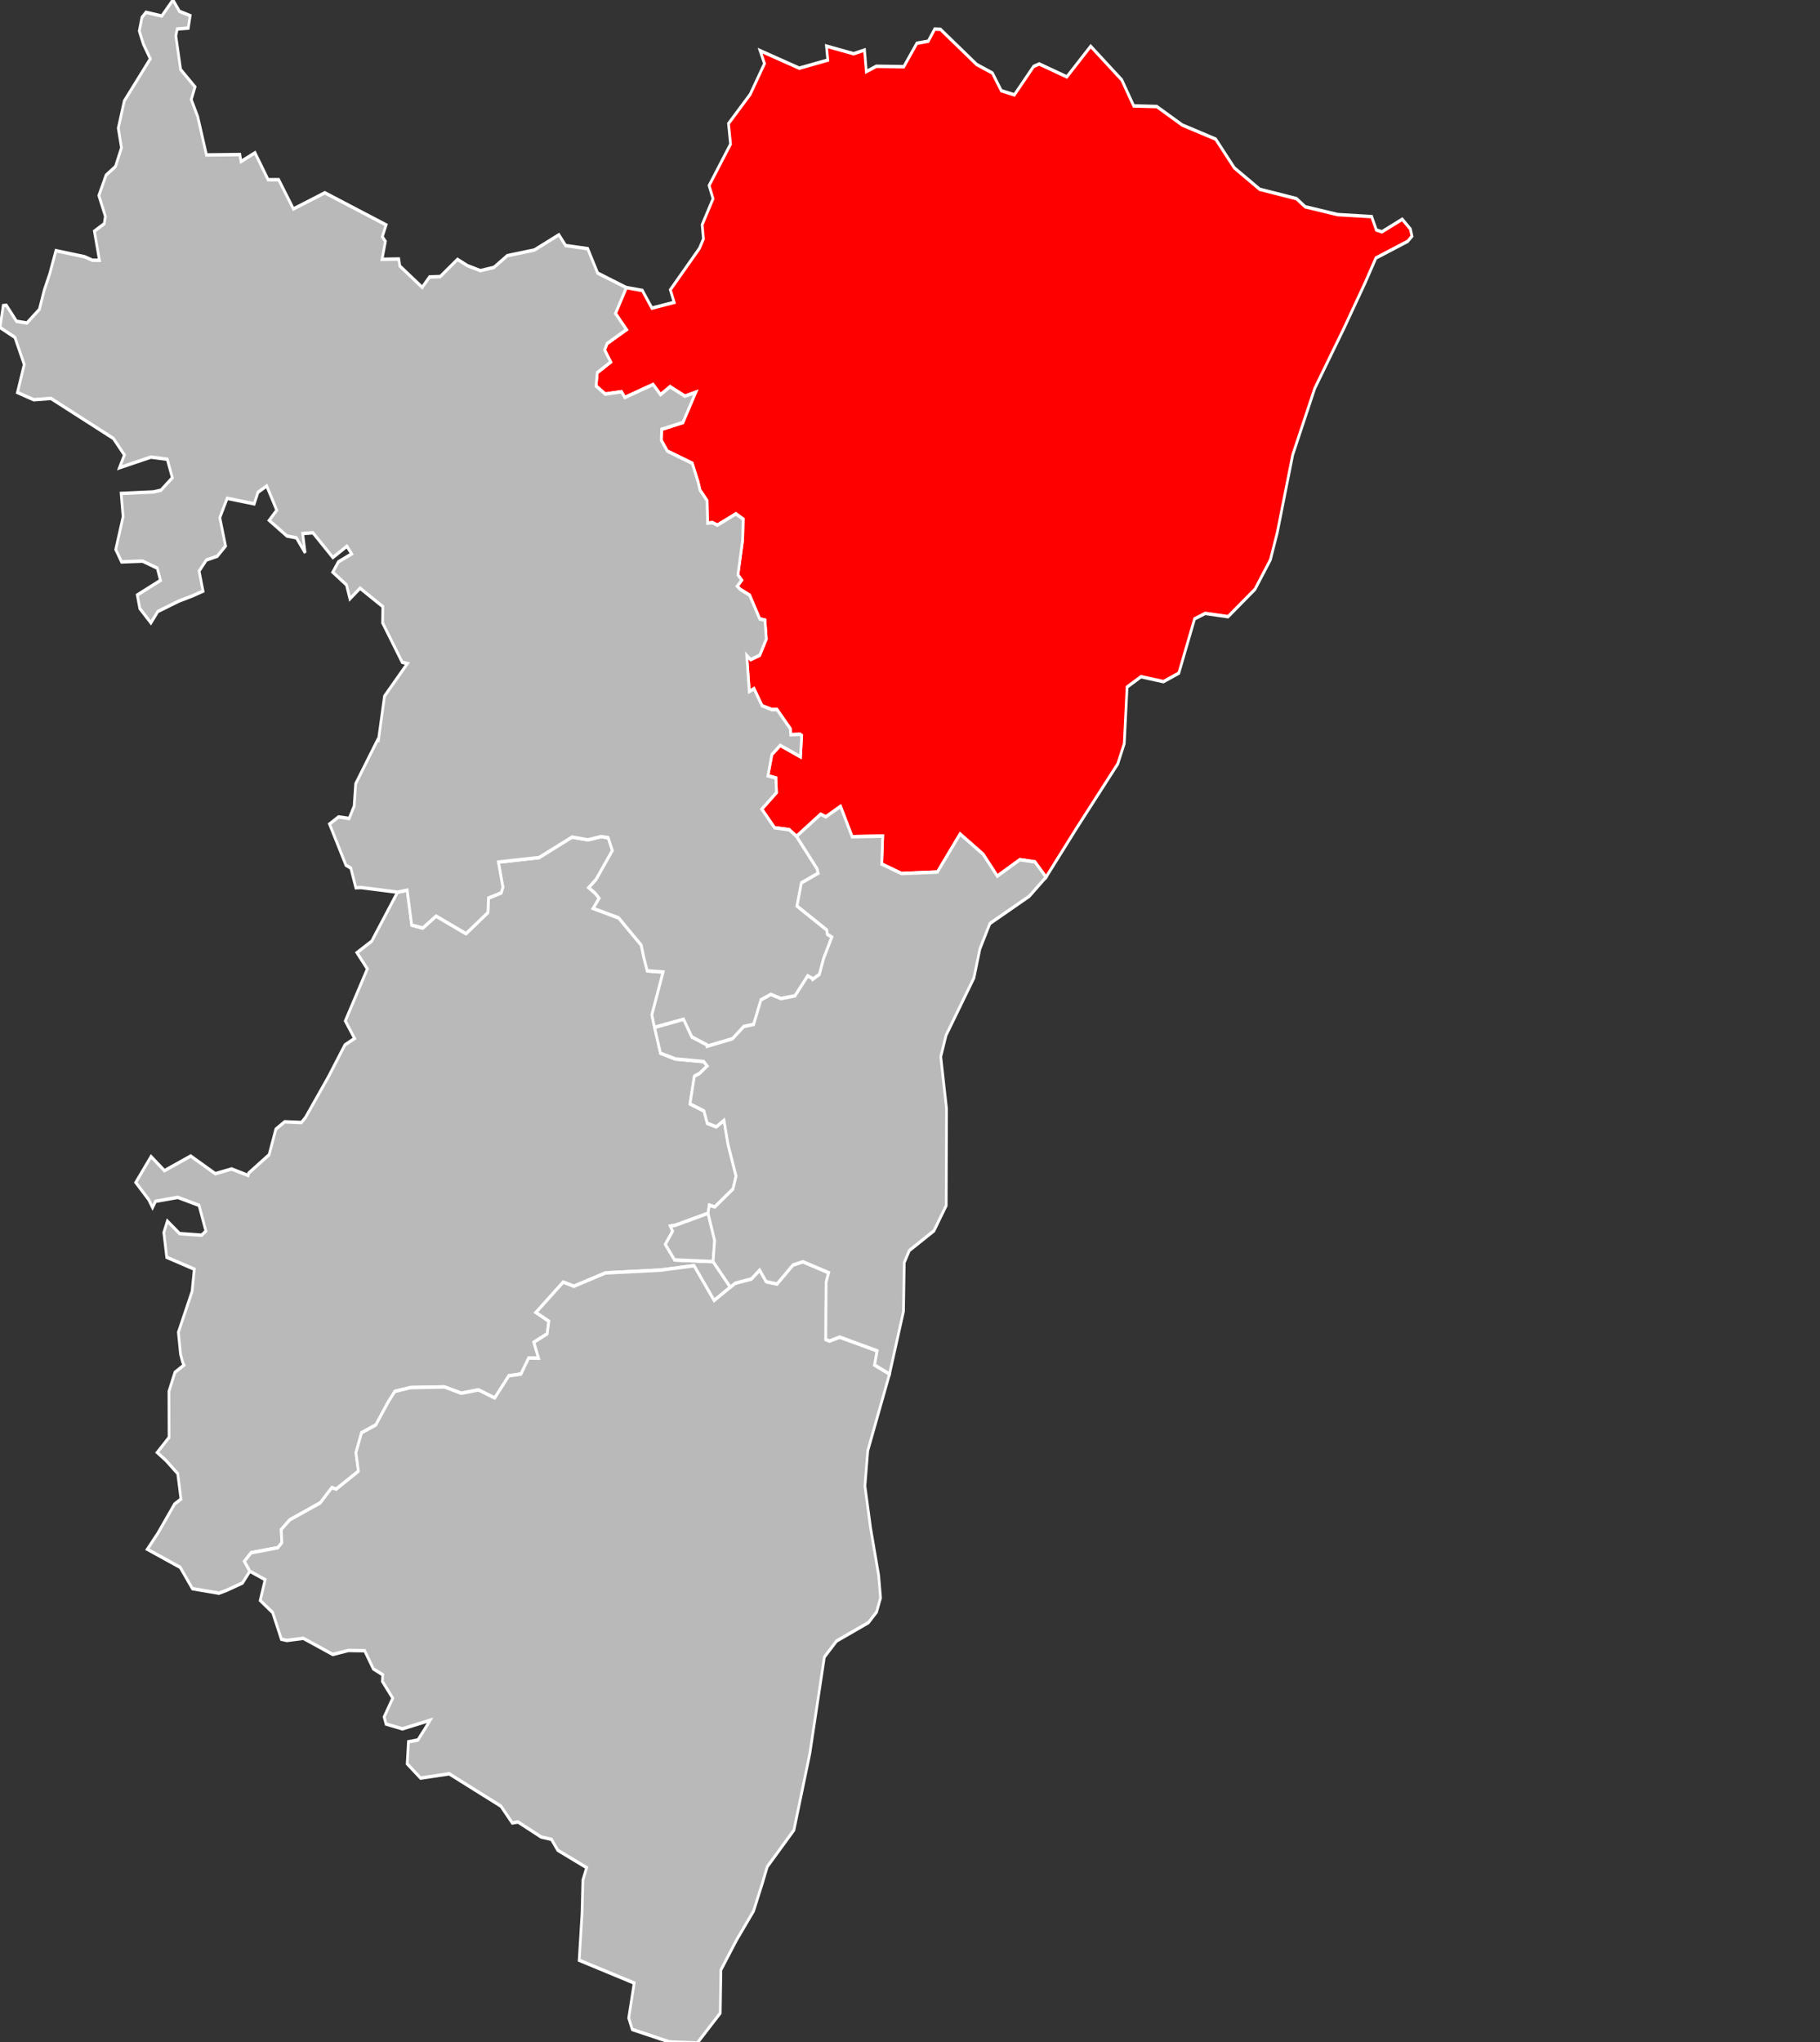
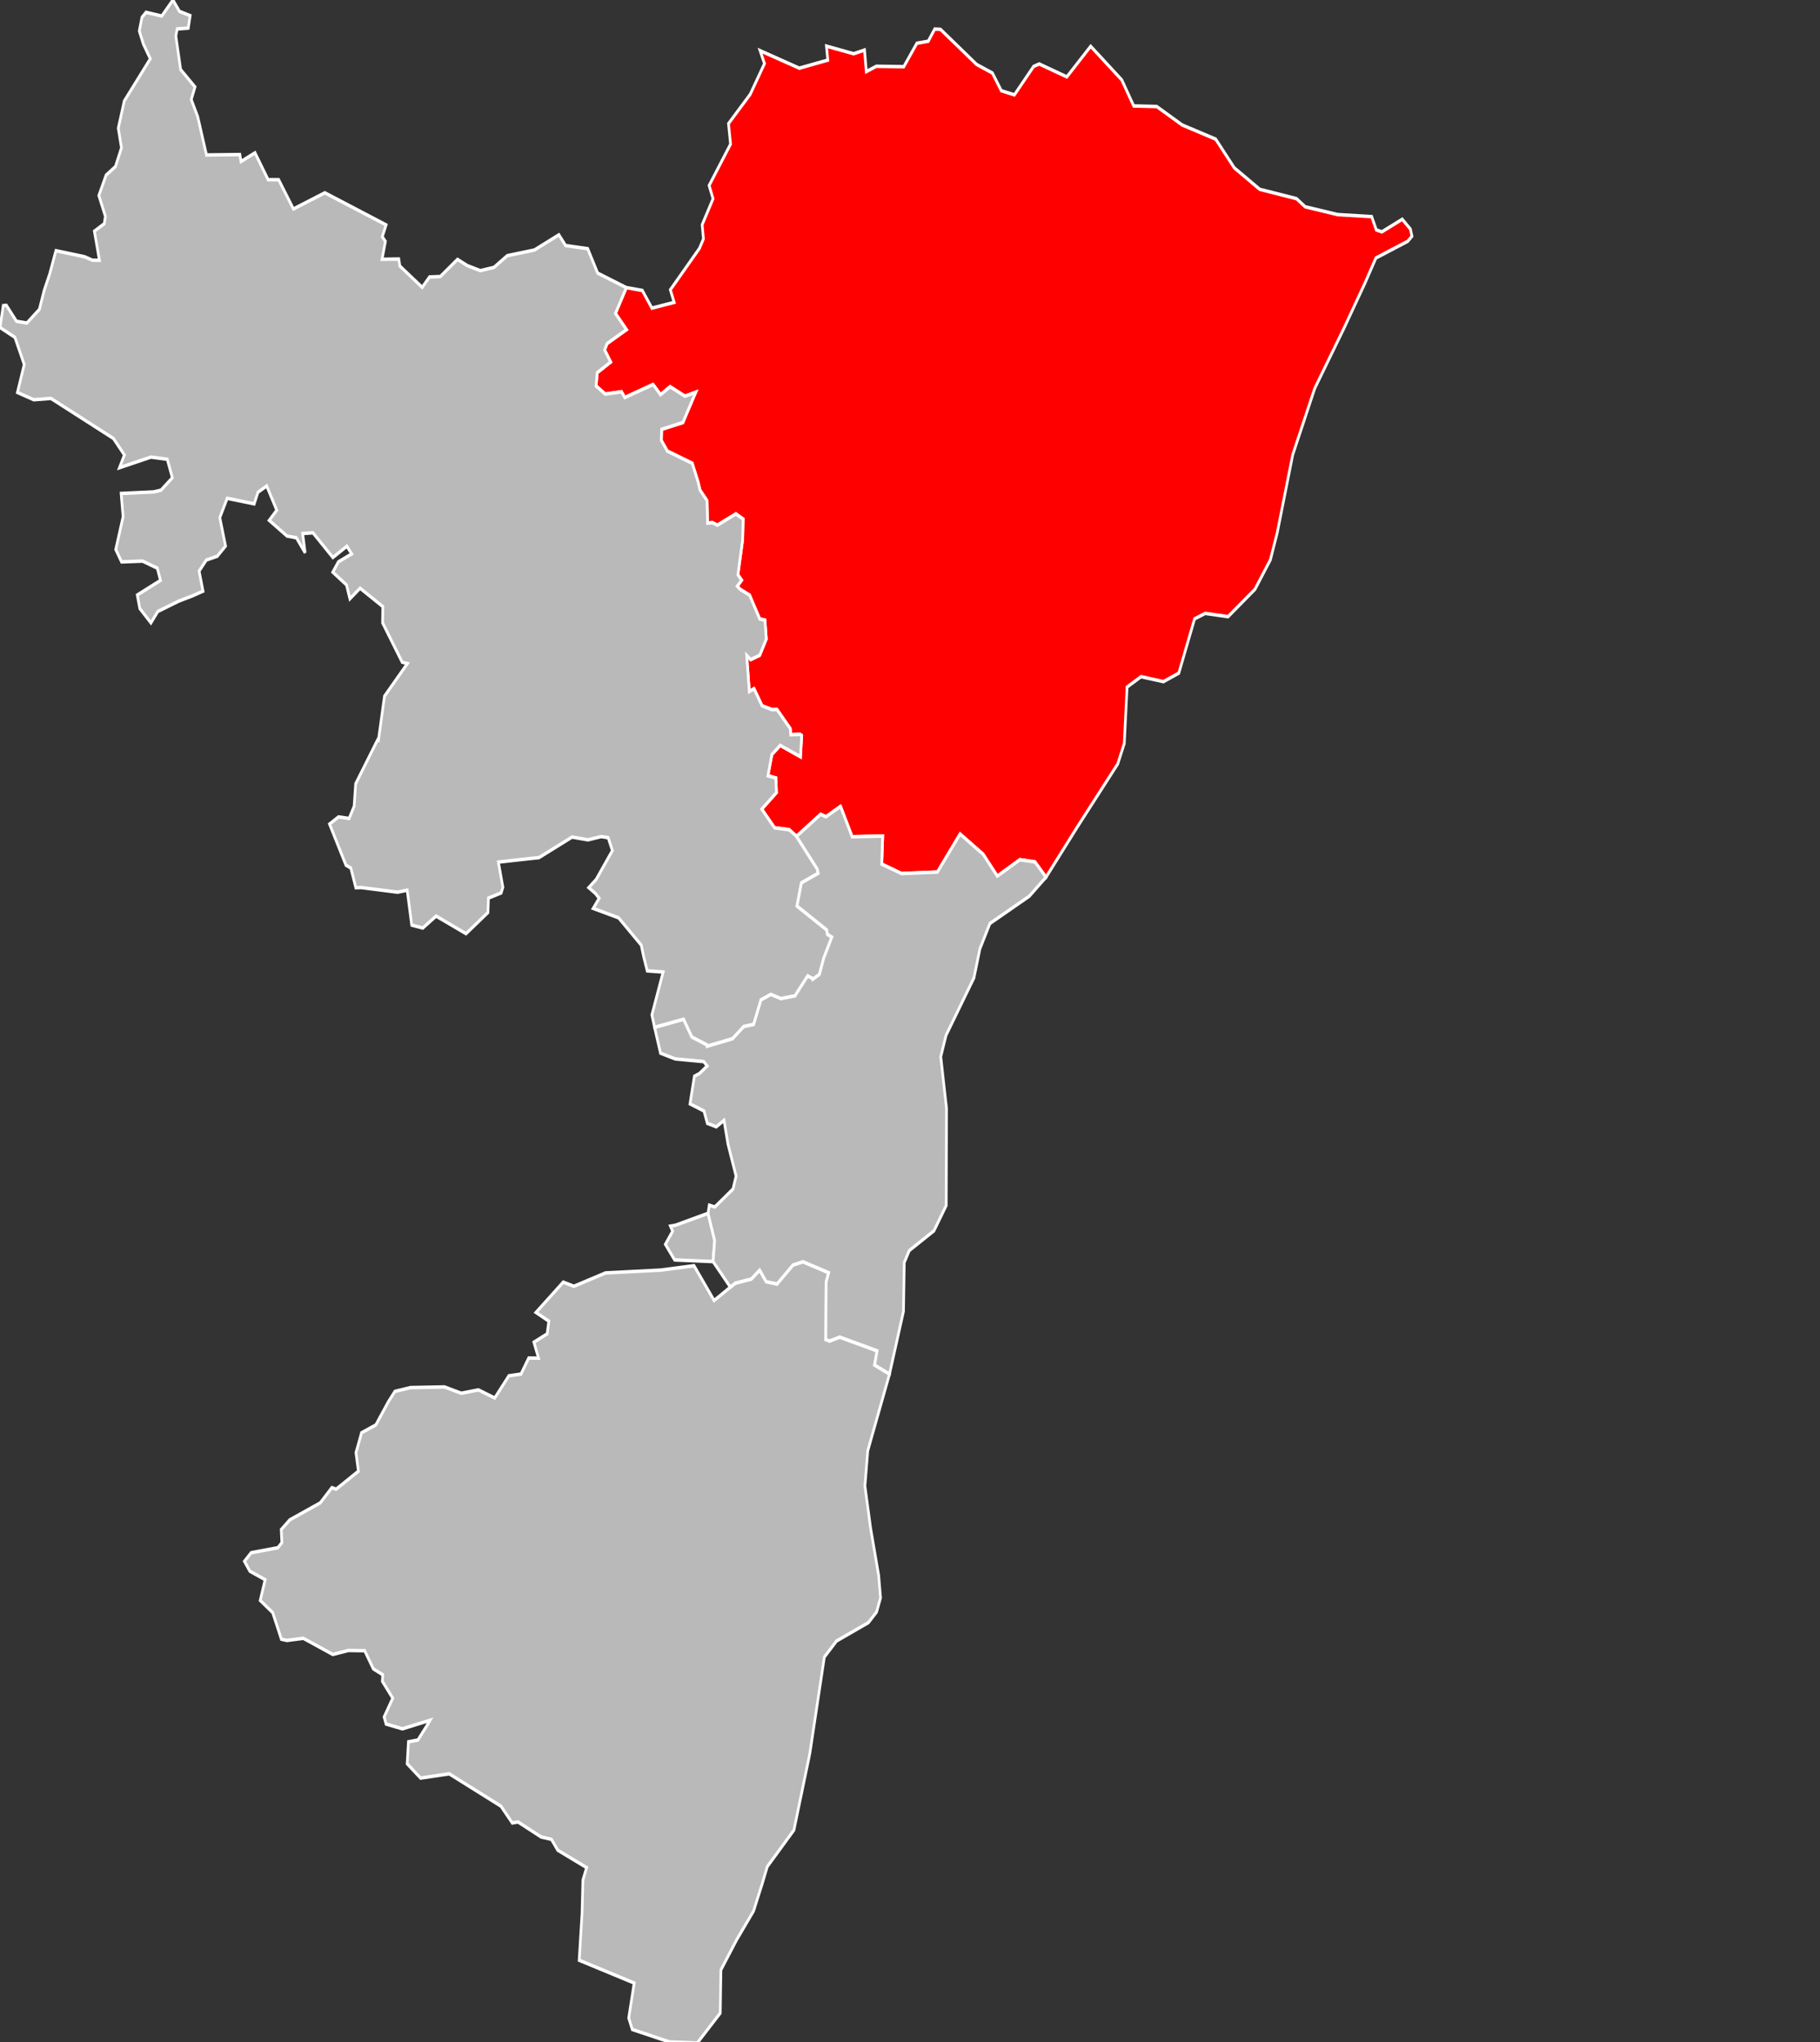
<svg xmlns="http://www.w3.org/2000/svg" xmlns:ns1="http://www.inkscape.org/namespaces/inkscape" xmlns:ns2="http://sodipodi.sourceforge.net/DTD/sodipodi-0.dtd" width="1000" height="1122" viewBox="6.941 48.121 1.289 0.956" preserveAspectRatio="none" version="1.1" id="svg2" ns1:version="0.91pre3 r13670" ns2:docname="Bas-Rhin - Haguenau-Wissembourg arrondissement.svg">
  <rect x="6.941" y="48.121" width="1.289" height="0.956" fill="#333333" stroke="none" />
  <defs id="defs539" />
  <ns2:namedview pagecolor="#ffffff" bordercolor="#666666" borderopacity="1" objecttolerance="10" gridtolerance="10" guidetolerance="10" ns1:pageopacity="0" ns1:pageshadow="2" ns1:window-width="1920" ns1:window-height="1017" id="namedview537" showgrid="false" ns1:zoom="0.59492763" ns1:cx="447.05072" ns1:cy="712.91142" ns1:window-x="-8" ns1:window-y="-8" ns1:window-maximized="1" ns1:current-layer="svg2" />
  <style type="text/css" id="style4">

.communes { 
	fill           : #b9b9b9;
	fill-opacity   : 1;
	stroke         : white;
	stroke-opacity : 1;
	stroke-width   : 0.002;
}

</style>
  <g transform="translate(0,49.078) scale(1,-1) translate(0,-48.121)" id="g6">
    <g class="communes" id="g8">
      <path style="stroke-width:1.908;fill:#ff0000" d="m 662.01,15.953 -4.6,6.686 -8.045,1.121 -9.258,12.854 -19.486,-0.217 -7.068,2.938 -1.262,-11.846 -7.725,2.023 -19.242,-4.184 0.955,7.684 -20.168,4.432 -27.775,-9.615 3.109,7.102 -10.129,16.885 -15.367,16.062 1.463,11.264 -15.195,22.734 2.793,7.271 -7.715,14.293 0.904,7.766 -2.818,5.193 -20.617,22.756 2.709,6.906 -15.777,3.152 -6.771,-9.697 -11.324,-1.576 -7.709,14.186 7.816,8.875 -13.748,7.65 -1.74,3.547 4.277,6.592 -9.504,5.854 -0.832,7.328 6.508,4.438 11.488,-1.27 2.352,3.166 20.021,-7.15 5.295,5.588 6.762,-4.377 10.502,5.213 7.641,-2.158 -9.072,16.584 -15.043,3.74 -0.266,6.061 4.297,5.932 17.625,6.691 4.111,10.17 1.377,4.539 5.01,5.818 0.342,12.309 3.475,-0.23 3.488,1.375 13.1,-6.189 5.158,2.848 -0.371,11.402 -3.338,19.186 2.672,2.967 -3.188,3.312 2.193,1.744 6.598,3.166 7.166,13.07 3.686,0.639 0.977,10.373 -4.67,8.908 -6.389,2.373 -2.816,-2.299 1.828,19.848 3.336,-1.547 5.709,9.371 7.02,2.135 3.545,-0.055 9.41,10.49 0.342,3.328 6.682,-0.197 1.059,0.656 -0.848,11.639 -14.381,-6.262 -5.887,5.043 -2.801,11.682 5.623,1.199 0.438,8.016 -10.422,9.088 9.051,10.246 10.443,1.072 5.127,3.654 17.074,-12.113 3.73,1.373 10.373,-5.711 8.215,16.662 21.635,-0.35 -0.691,15.359 14.033,5.191 25.416,-0.814 16.062,-20.879 16.311,11.115 10.053,12.004 16.012,-9.023 10.641,1.23 7.832,8.383 21.996,-27.361 28.816,-34.865 4.625,-11.178 1.977,-31.02 9.889,-5.697 15.883,2.719 10.873,-4.67 11.156,-29.789 7.537,-3.027 16.172,1.807 19.09,-15.043 10.902,-16.191 4.834,-14.773 10.977,-42.854 15.613,-36.516 20.902,-33.355 14.463,-24.107 7.951,-14.131 22.539,-9.184 2.988,-2.771 -1.1,-3.91 -5.777,-5.414 -14.406,6.906 -3.945,-1.02 -3.307,-7.332 -24.082,-1.107 -22.98,-4.283 -6.168,-4.469 L 892.215,103.971 874.184,92.182 860.992,76.406 837.279,68.643 819.25,58.5 802.941,58.172 794.482,43.881 772.465,25.408 l -16.891,16.801 -19.537,-7.082 -3.953,1.33 -13.646,15.627 -9.246,-2.258 -6.332,-9.719 -11.16,-4.707 -25.615,-19.297 z" transform="matrix(0.001,0,0,-8.5249416e-4,6.941,49.078)" id="67 2 HAGUENAU-WISSEMBOURG" ns1:connector-curvature="0" ns2:nodetypes="cccccccccccccccccccccccccccccccccccccccccccccccccccccccccccccccccccccccccccccccccccccccccccccccccccccccccccccccccccccccccccccccccccccccccccccccc" />
-       <path style="stroke-width:1.908" d="m 425.656,459.457 -9.297,1.764 -11.188,-1.533 -23.469,11.293 -5.629,0.455 -23.109,1.982 3.197,13.832 -1.217,3.111 -9,2.838 -0.367,7.926 -15.525,11.617 -21.176,-9.656 -9.453,6.561 -7.822,-1.602 -3.215,-19.166 -6.822,1.074 -18.342,26.971 -10.42,6.271 7.363,8.895 -15.613,28.572 6.584,9.635 -6.873,3.568 -11.676,17.523 -16.264,22.352 -2.871,2.721 -11.803,-0.4 -6.289,4.061 -4.775,14.043 -14.434,10.062 -0.457,1.287 -11.684,-3.535 -11.521,2.594 -17.428,-9.697 -18.58,8.033 -9.492,-7.742 -10.844,14.209 9.094,9.348 2.803,4.426 2.111,-3.42 15.746,-2.17 15.078,4.383 4.838,14.17 -3.062,2.238 -15.551,-0.879 -8.658,-6.855 -2.521,6.24 2.064,13.602 19.514,6.525 -1.549,12.188 -9.719,22.484 1.496,11.893 1.453,4.377 1.002,1.754 -6.381,3.967 -4.246,10.42 0.092,25.312 -8.395,8.291 6.178,4.359 8.336,7.252 2.289,13.984 -4.516,2.723 -11.764,15.955 -7.523,8.865 23.283,9.947 8.652,11.697 18.773,2.48 5.119,-1.471 11.539,-4.123 5.236,-6.475 -3.848,-5.436 4.756,-4.703 18.896,-2.742 2.865,-2.795 -0.438,-7.201 6.018,-5.299 21.629,-9.361 8.199,-8.35 3.051,0.832 15.758,-9.859 -1.732,-10.168 3.947,-10.934 10.102,-4.301 8.801,-12.623 4.715,-5.797 11.037,-2.088 24.064,-0.373 11.879,3.471 12.182,-1.846 11.539,4.449 10.004,-12.174 8.584,-0.955 5.482,-8.822 6.98,0.098 -3.303,-8.779 9.4,-4.596 1.178,-6.961 -9.107,-4.785 19.311,-16.664 7.547,2.289 22.412,-7.334 39.137,-1.551 23.531,-2.406 14.227,19.107 11.508,-7.328 -12.256,-14.047 -27.223,-0.91 -6.557,-8.562 5.137,-7.195 -1.553,-2.818 3.615,-0.488 23.033,-6.533 0.879,-4.441 3.932,0.949 12.865,-9.857 2.17,-7.082 -5.727,-17.545 -2.818,-13.092 -5.453,3.57 -6.365,-1.914 -2.344,-6.785 -9.908,-3.896 3.08,-15.189 3.594,-1.482 5.477,-4.141 -2.432,-2.414 -20.096,-1.453 -10.533,-3.168 -4.184,-14.141 -1.912,-6.895 7.963,-23.553 -11.258,-0.639 -2.377,-7.293 -1.865,-6.84 -16.021,-14.975 -17.998,-5.191 4.23,-5.572 -2.82,-2.738 -4.572,-3.092 5.236,-4.49 11.508,-15.852 -2.975,-7.07 -3.93,-0.51 -1.156,-0.076 z" transform="matrix(0.001,0,0,-8.5249416e-4,6.941,49.078)" id="67 3 MOLSHEIM" ns1:connector-curvature="0" />
      <path style="stroke-width:1.908" d="m 122.494,0.002 -7.934,8.801 -11.145,-2.041 -2.887,2.787 -1.887,7.467 2.9,7.203 4.904,8.078 -18.426,23.146 -4.256,14.959 2.268,10.762 -4.27,10.312 -6.633,4.711 -5.129,11.176 4.633,11.453 -0.803,4.057 -6.98,4.082 3.562,15.971 -4.891,-0.006 -5.545,-1.908 -20.369,-3.342 -4.428,12.799 -3.902,9.004 -3.393,10.424 -8.871,7.508 -7.311,-0.967 -7.203,-8.768 -2.225,0.186 L 0,179.846 l 10.551,5.416 6.605,14.916 -4.811,15.35 11.58,4.002 12.158,-0.73 44.219,21.977 7.795,9.051 -3.465,7.025 22.273,-5.826 11.557,1.188 3.59,10.17 -8.062,6.828 -5.184,0.938 -22.996,0.834 1.363,12.799 -5.201,17.986 4.127,6.805 14.846,-0.441 10.453,3.877 2.264,6.73 -16.43,8.025 1.766,7.381 7.902,7.918 4.883,-6.256 14.762,-5.668 9.768,-2.914 7.486,-2.6 -2.787,-11.004 5.143,-6.07 7.738,-2.1 5.859,-5.576 -4.068,-15.605 5.227,-10.607 19.129,3.025 2.678,-6.355 6.164,-3.445 7.127,13.318 -5.346,5.559 12.594,8.592 6.637,0.967 6.213,8.266 -1.74,-10.584 7.273,-0.414 14.129,13.572 9.91,-6.197 3.381,4.229 -9.41,4.363 -3.955,5.652 9.705,6.998 2.41,7.643 7.213,-5.812 16.102,10.084 -0.158,8.932 13.879,21.602 3.691,0.75 -16.219,17.893 -4.309,24.215 -0.58,-0.211 -15.533,24.094 -1.078,12.346 -3.562,6.738 -7.504,-0.848 -6.365,3.904 11.619,22.594 3.461,1.582 3.553,10.789 3.793,-0.09 25.754,2.543 6.822,-1.074 3.215,19.166 7.822,1.602 9.453,-6.561 21.176,9.656 15.525,-11.617 0.367,-7.926 9,-2.838 1.217,-3.111 -3.197,-13.832 23.109,-1.982 5.629,-0.455 23.469,-11.293 11.188,1.533 9.297,-1.764 1.156,0.076 3.93,0.51 2.975,7.07 -11.508,15.852 -5.236,4.49 4.572,3.092 2.82,2.738 -4.23,5.572 17.998,5.191 16.021,14.975 1.865,6.84 2.377,7.293 11.258,0.639 -7.963,23.553 1.912,6.895 20.5,-4.447 5.857,9.727 10.564,4.271 0.217,0.807 18.051,-4.125 8.002,-6.707 6.992,-1.174 5.186,-13.467 6.977,-2.992 7.141,2.283 9.967,-1.514 9,-10.955 3.279,1.41 0.225,0.49 4.781,-2.729 3.01,-8.773 5.812,-11.725 -3.139,-1.52 -0.457,-2.404 -21.084,-13.135 3.115,-12.689 11.881,-5.287 -0.672,-2.365 -14.68,-17.908 -5.127,-3.654 -10.443,-1.072 -9.051,-10.246 10.422,-9.088 -0.438,-8.016 -5.623,-1.199 2.801,-11.682 5.887,-5.043 14.381,6.262 0.848,-11.639 -1.059,-0.656 -6.682,0.197 -0.342,-3.328 -9.41,-10.49 -3.545,0.055 -7.02,-2.135 -5.709,-9.371 -3.336,1.547 -1.828,-19.848 2.816,2.299 6.389,-2.373 4.67,-8.908 -0.977,-10.373 -3.686,-0.639 -7.166,-13.07 -6.598,-3.166 -2.193,-1.744 3.188,-3.312 -2.672,-2.967 3.338,-19.186 0.371,-11.402 -5.158,-2.848 -13.1,6.189 -3.488,-1.375 -3.475,0.23 -0.342,-12.309 -5.01,-5.818 -1.377,-4.539 -4.111,-10.17 -17.631,-6.691 -4.297,-5.932 0.266,-6.061 15.049,-3.74 9.072,-16.584 -7.641,2.158 -10.508,-5.213 -6.762,4.377 -5.295,-5.588 -20.021,7.15 -2.352,-3.166 -11.488,1.27 -6.508,-4.438 0.832,-7.328 9.504,-5.854 -4.277,-6.592 1.74,-3.547 13.748,-7.65 -7.816,-8.875 7.709,-14.186 -20.307,-7.988 -7.045,-13.395 -15.621,-1.715 -4.791,-5.9 -17.369,8.344 -19.191,3.115 -9.465,6.436 -9.617,1.781 -9.162,-2.756 -6.994,-3.428 -3.082,2.377 -9.121,7.053 -7.609,0.217 -5.205,5.705 -15.822,-11.701 -0.764,-3.855 -11.85,0.15 2.393,-9.822 -2.215,-2.58 2.711,-6.488 -43.402,-17.631 -22.25,8.871 -10.447,-16.051 -7.475,0.006 -9.291,-14.779 -9.918,4.781 -0.826,-3.826 -23.619,0.225 -6.221,-21.078 -4.564,-9.354 2.658,-6.938 -10.18,-9.537 -3.402,-18.457 0.967,-3.838 7.828,-0.461 1.359,-6.857 -7.576,-2.346 -4.619,-6.217 z" transform="matrix(0.001,0,0,-8.5249416e-4,6.941,49.078)" id="67 4 SAVERNE" ns1:connector-curvature="0" />
      <path style="stroke-width:1.908" d="m 501.467,666.324 -23.033,6.533 -3.615,0.488 1.553,2.818 -5.137,7.195 6.557,8.562 27.223,0.91 1.133,-11.594 -4.68,-14.914 z m 67.229,26.598 -7.066,1.77 -11.342,10.447 -7.645,-1.289 -4.623,-6.352 -5.912,4.895 -11.367,2.301 -3.471,2.186 -11.508,7.328 -14.227,-19.107 -23.531,2.406 -39.137,1.551 -22.412,7.334 -7.547,-2.289 -19.311,16.664 9.107,4.785 -1.178,6.961 -9.4,4.596 3.303,8.779 -6.98,-0.098 -5.482,8.822 -8.584,0.955 -10.004,12.174 -11.539,-4.449 -12.182,1.846 -11.879,-3.471 -24.064,0.373 -11.037,2.088 -4.715,5.797 -8.801,12.623 -10.102,4.301 -3.947,10.934 1.732,10.168 -15.758,9.859 -3.051,-0.832 -8.199,8.35 -21.629,9.361 -6.018,5.299 0.438,7.201 -2.865,2.795 -18.896,2.742 -4.756,4.703 3.848,5.436 10.816,4.668 -3.482,11.387 8.832,6.686 6.137,14.598 3.936,0.688 11.643,-1.17 20.854,8.854 11.109,-2.186 11.467,0.148 6.119,9.943 6.658,3.24 -0.238,3.633 7.336,9.25 -6.096,10.299 1.371,3.881 11.586,2.645 19.547,-4.689 -2.012,2.711 -6.59,8.133 -6.682,0.973 -0.883,12.076 9.486,7.85 20.279,-2.352 36.643,17.781 8.02,9.205 4.07,-0.541 16.408,8.266 7.232,1.268 4.5,5.986 20.449,9.553 -2.641,6.805 -0.602,18.191 -2.037,25.869 38.947,12.521 -3.867,19.197 2.518,6.301 26.352,6.84 19.633,0.633 16.324,-16.463 0.467,-23.699 11.09,-16.463 12.059,-15.928 6.049,-14.812 3.662,-9.531 18.855,-20.064 10.41,-38.803 0.939,-3.688 10.209,-52.547 8.645,-8.816 22.531,-10.08 5.822,-5.854 2.801,-7.75 -1.34,-12.324 -5.746,-26.113 -3.982,-23.004 2.004,-19.332 15.418,-42.139 -10.58,-4.953 1.801,-7.811 -26.492,-7.527 -7.223,2.158 -2.633,-0.824 0.232,-31.447 1.795,-5.262 -18.199,-6.004 z" transform="matrix(0.001,0,0,-8.5249416e-4,6.941,49.078)" id="67 5 SELESTAT-ERSTEIN" ns1:connector-curvature="0" />
      <path style="stroke-width:1.908" d="m 595.299,442.863 -10.373,5.711 -3.73,-1.373 -17.074,12.113 14.68,17.908 0.672,2.365 -11.881,5.287 -3.115,12.689 21.084,13.135 0.457,2.404 3.139,1.52 -5.812,11.725 -3.01,8.773 -4.781,2.729 -0.225,-0.49 -3.279,-1.41 -9,10.955 -9.967,1.514 -7.141,-2.283 -6.977,2.992 -5.186,13.467 -6.992,1.174 -8.002,6.707 -18.051,4.125 -0.217,-0.807 -10.564,-4.271 -5.857,-9.727 -20.492,4.447 4.184,14.141 10.533,3.168 20.094,1.453 2.432,2.414 -5.477,4.141 -3.594,1.482 -3.08,15.189 9.908,3.896 2.344,6.785 6.365,1.914 5.453,-3.57 2.818,13.092 5.727,17.545 -2.17,7.082 -12.865,9.857 -3.932,-0.949 -0.879,4.441 4.68,14.914 -1.133,11.594 12.256,14.047 3.471,-2.186 11.367,-2.301 5.912,-4.895 4.623,6.352 7.645,1.289 11.342,-10.447 7.066,-1.77 18.199,6.004 -1.795,5.262 -0.232,31.447 2.633,0.824 7.223,-2.158 26.492,7.527 -1.801,7.811 10.58,4.953 9.887,-34.445 0.549,-26.777 3.574,-6.613 17.457,-10.828 8.68,-13.879 0.238,-53.184 -4.105,-28.539 3.75,-11.76 19.75,-31.518 4.234,-15.967 7.078,-13.91 27.887,-14.99 11.846,-10.439 -7.832,-8.383 -10.641,-1.23 -16.012,9.023 -10.053,-12.004 -16.311,-11.115 -16.062,20.879 -25.416,0.814 -14.033,-5.191 0.691,-15.359 -21.635,0.35 -8.215,-16.662 z" transform="matrix(0.001,0,0,-8.5249416e-4,6.941,49.078)" id="67 8 STRASBOURG" ns1:connector-curvature="0" />
    </g>
  </g>
</svg>